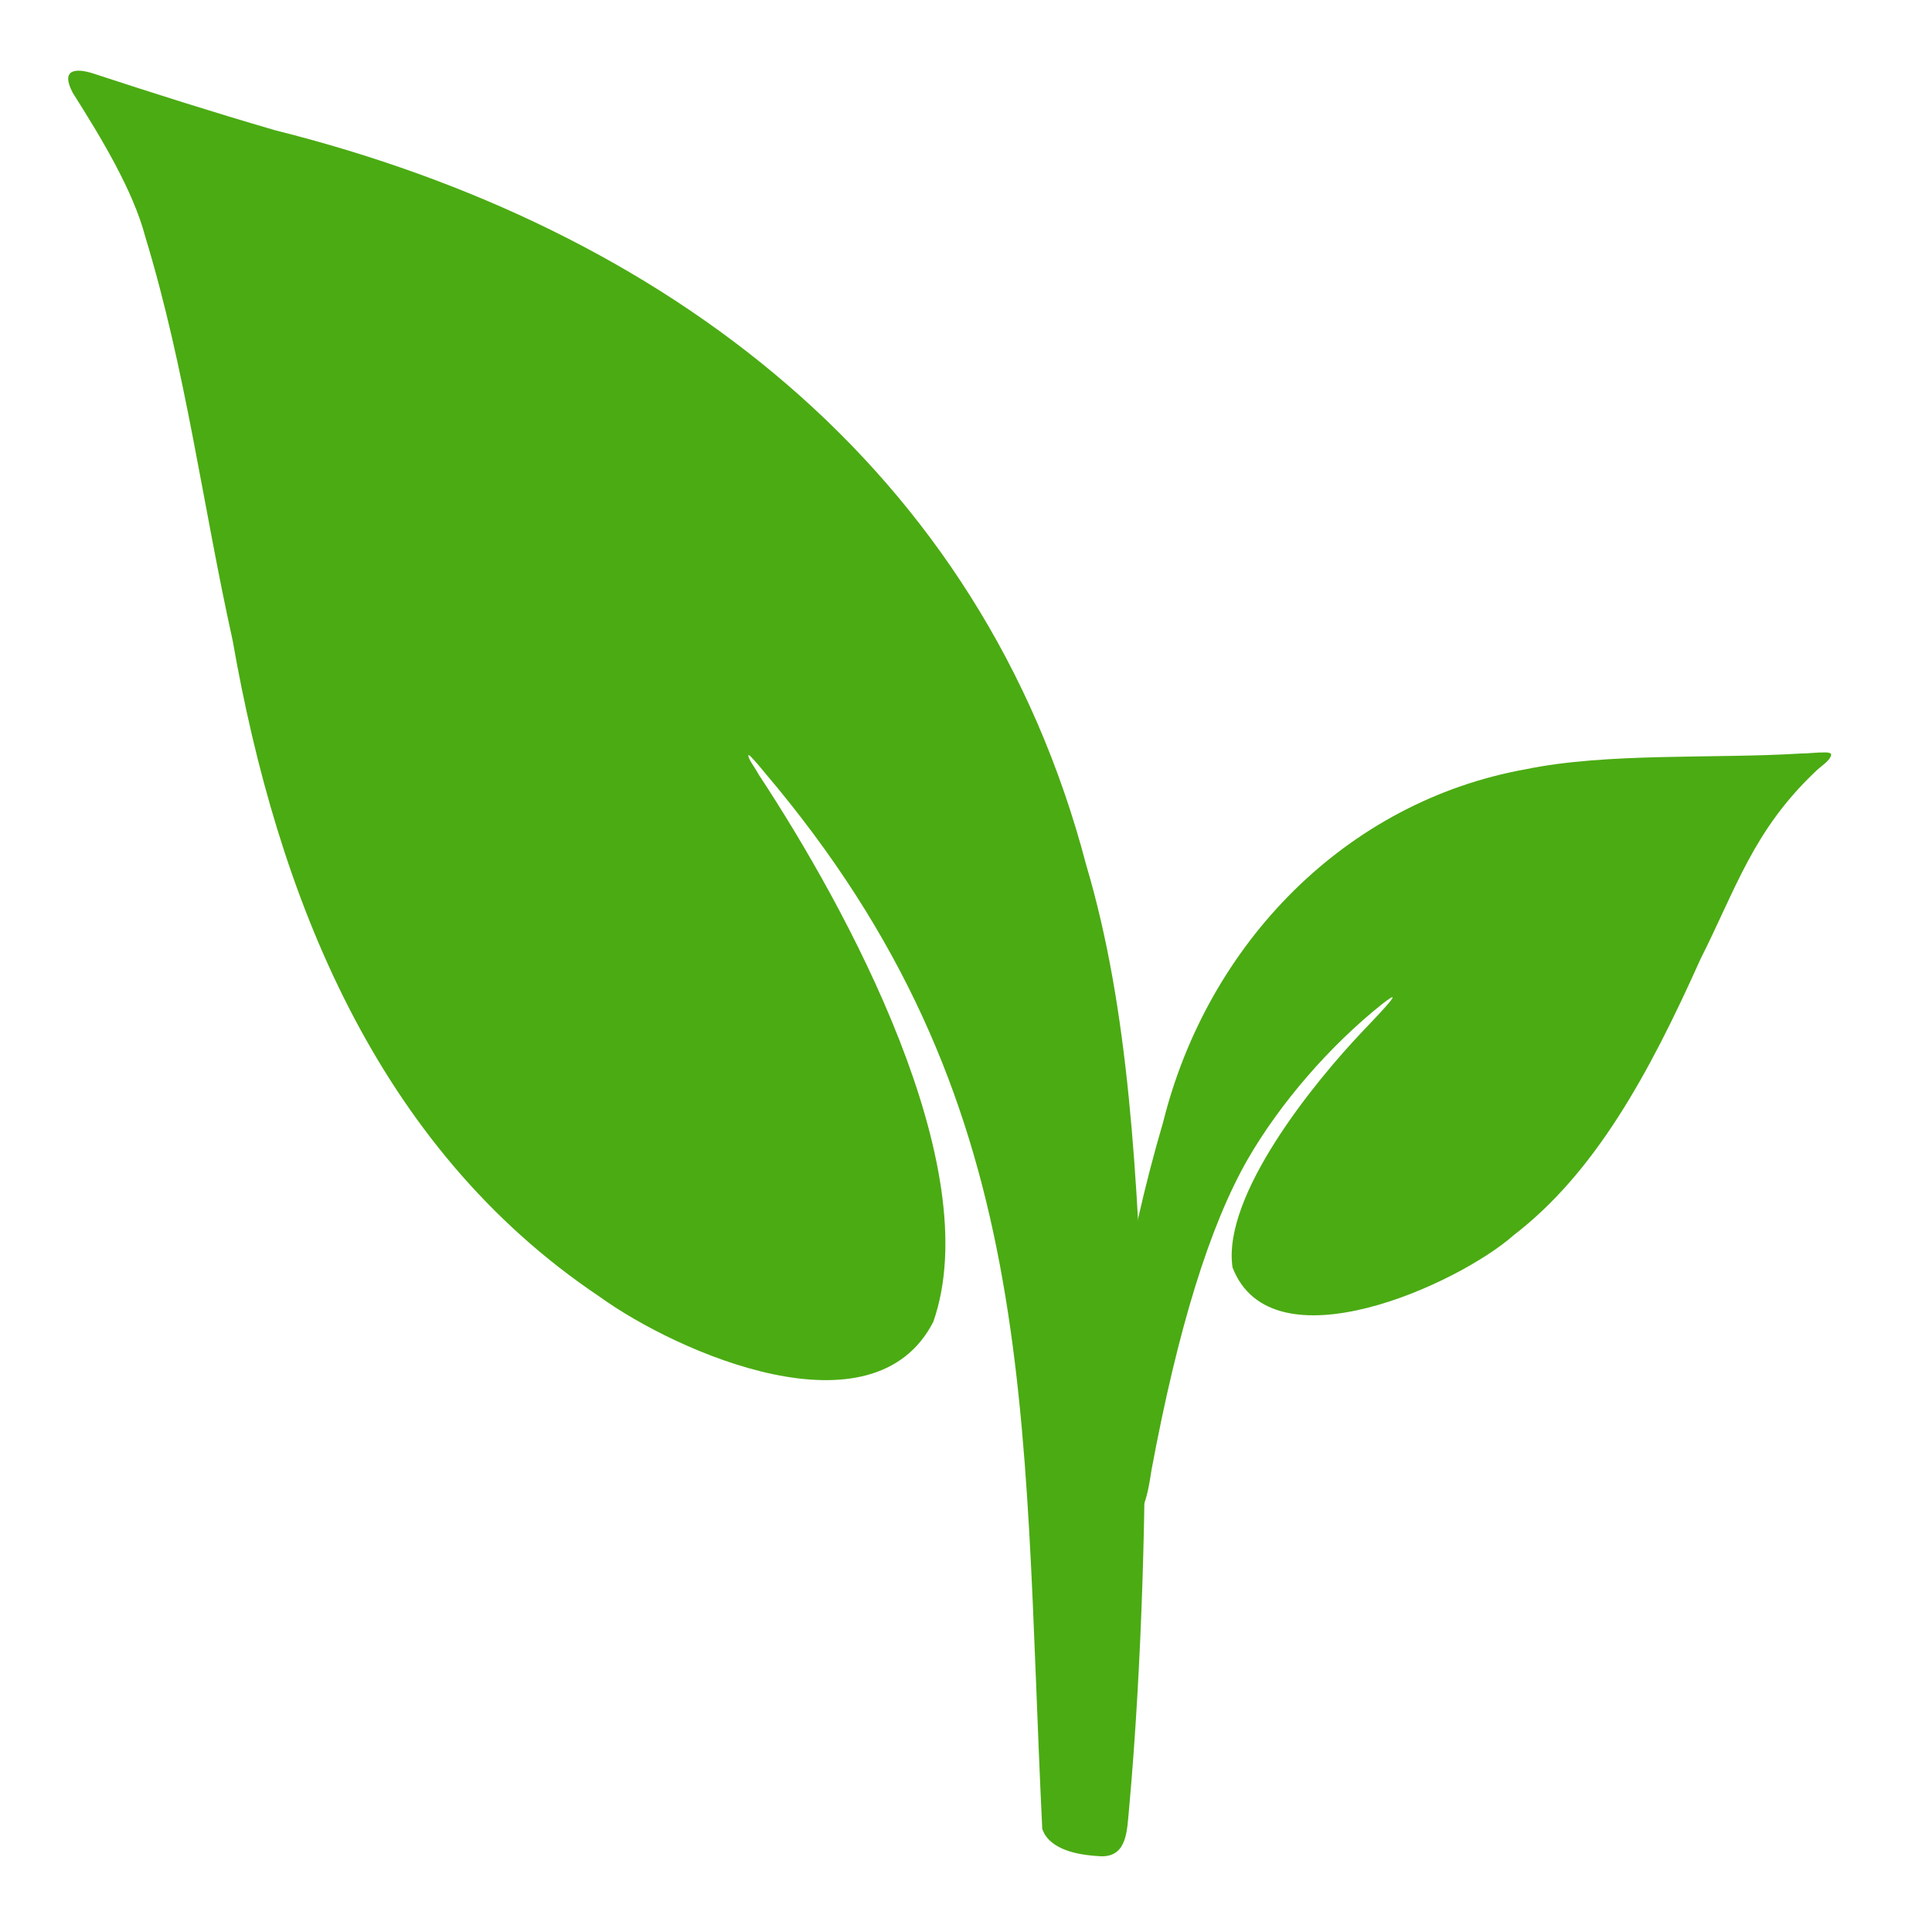
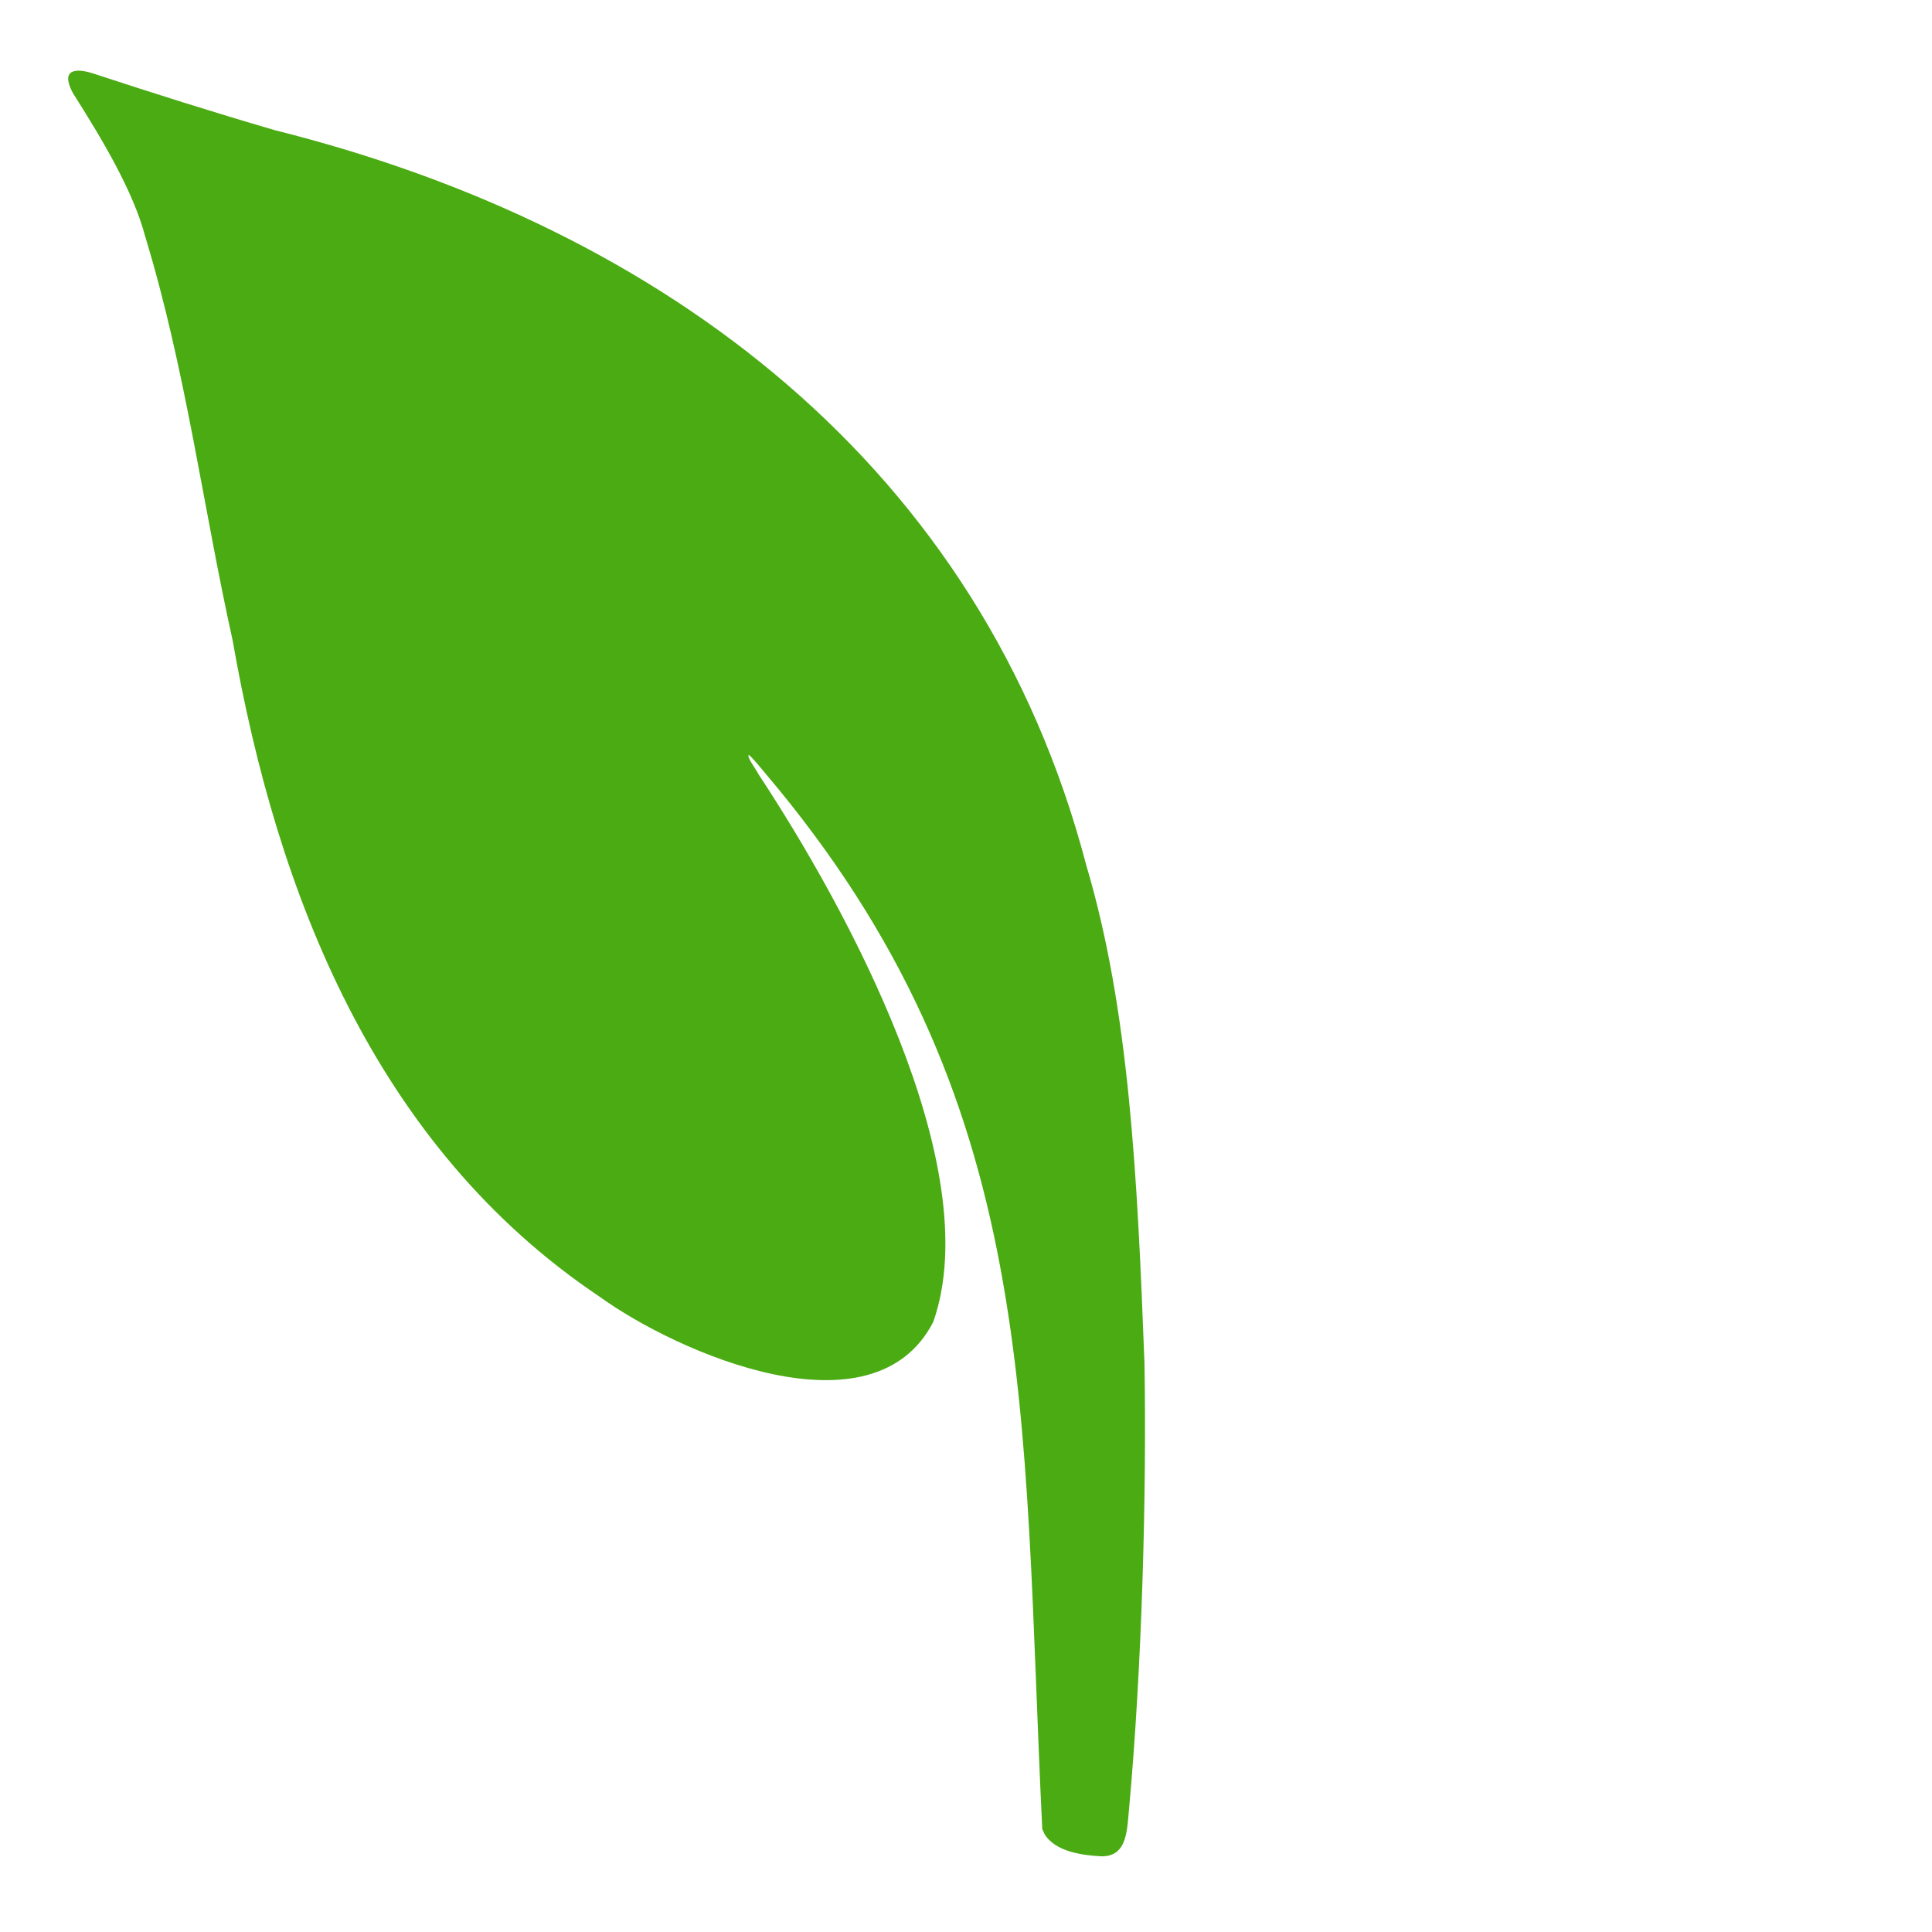
<svg xmlns="http://www.w3.org/2000/svg" width="500" zoomAndPan="magnify" viewBox="0 0 375 375" height="500" preserveAspectRatio="xMidYMid meet" version="1.2">
  <defs>
    <clipPath id="d5f4d52e98">
      <path d="M 13 13 L 223 13 L 223 361 L 13 361 Z M 13 13 " />
    </clipPath>
    <clipPath id="32d18cacf5">
      <path d="M 11.773 12.59 L 278.359 65.516 L 219.43 362.352 L -47.156 309.426 Z M 11.773 12.59 " />
    </clipPath>
    <clipPath id="bea251c2f5">
      <path d="M 11.773 12.59 L 278.359 65.516 L 219.43 362.352 L -47.156 309.426 Z M 11.773 12.59 " />
    </clipPath>
    <clipPath id="5d4d192a37">
      <path d="M 212 146 L 356 146 L 356 297 L 212 297 Z M 212 146 " />
    </clipPath>
    <clipPath id="188e276ef2">
      <path d="M 207.562 149.27 L 355.914 144.656 L 360.527 293.008 L 212.176 297.625 Z M 207.562 149.27 " />
    </clipPath>
    <clipPath id="d7f0cf541e">
      <path d="M 207.562 149.27 L 355.914 144.656 L 360.527 293.008 L 212.176 297.625 Z M 207.562 149.27 " />
    </clipPath>
  </defs>
  <g id="a5c406b1cc">
    <g clip-rule="nonzero" clip-path="url(#d5f4d52e98)">
      <g clip-rule="nonzero" clip-path="url(#32d18cacf5)">
        <g clip-rule="nonzero" clip-path="url(#bea251c2f5)">
          <path style=" stroke:none;fill-rule:nonzero;fill:#4bab13;fill-opacity:1;" d="M 202.305 355.039 C 198.293 272.98 202.324 213.555 148.508 150.055 C 146.871 148.047 145.672 146.703 145.312 146.523 C 144.984 147.043 146.566 149.012 147.277 150.363 C 164.32 176.195 191.695 226.41 181.152 256.574 C 169.48 279.273 131.477 262.594 116.363 251.676 C 72.906 222.551 53.805 173.703 45.16 124.328 C 39.348 98.098 36.078 71.828 28.199 45.953 C 25.863 37.051 19.73 26.863 14.113 18.004 C 11.641 13.301 14.84 13.199 18.16 14.285 C 29.961 18.16 41.246 21.734 53.387 25.281 C 128.918 44.18 190.598 90.609 210.844 167.941 C 219.172 195.945 220.758 228.078 222.141 264.562 C 222.574 289.664 221.68 323.191 219.164 350.941 C 218.742 355.199 218.855 360.352 213.793 360.309 C 210.211 360.133 204.812 359.449 202.742 355.98 Z M 202.305 355.039 " />
        </g>
      </g>
    </g>
    <g clip-rule="nonzero" clip-path="url(#5d4d192a37)">
      <g clip-rule="nonzero" clip-path="url(#188e276ef2)">
        <g clip-rule="nonzero" clip-path="url(#d7f0cf541e)">
-           <path style=" stroke:none;fill-rule:nonzero;fill:#4bab13;fill-opacity:1;" d="M 212.051 293.566 C 214.875 266.875 218.488 242.547 225.758 217.828 C 234.383 183.184 261.184 155.582 296.156 149.309 C 311.914 146.055 332.73 147.293 349.355 146.266 C 351.172 146.254 352.477 146.023 354.359 146.043 C 354.93 146.062 355.301 146.16 355.426 146.367 C 355.441 147.578 353.367 148.715 352.277 149.852 C 340.266 161.293 336.984 172.449 330.039 186.211 C 319.949 208.75 309.461 227.711 293.844 239.719 C 283.098 249.246 246.844 265.824 239.23 245.996 C 237.188 232.066 255.082 210.039 264.574 200.078 C 265.84 198.707 274.012 190.402 268.297 194.867 C 258.125 202.969 248.52 214.062 242.211 224.961 C 234.738 237.996 228.629 257.922 223.52 285.25 C 222.703 290.371 221.855 297.293 215.352 296.336 C 213.852 296.363 212.441 295.352 212.223 294.328 Z M 212.051 293.566 " />
-         </g>
+           </g>
      </g>
    </g>
  </g>
</svg>